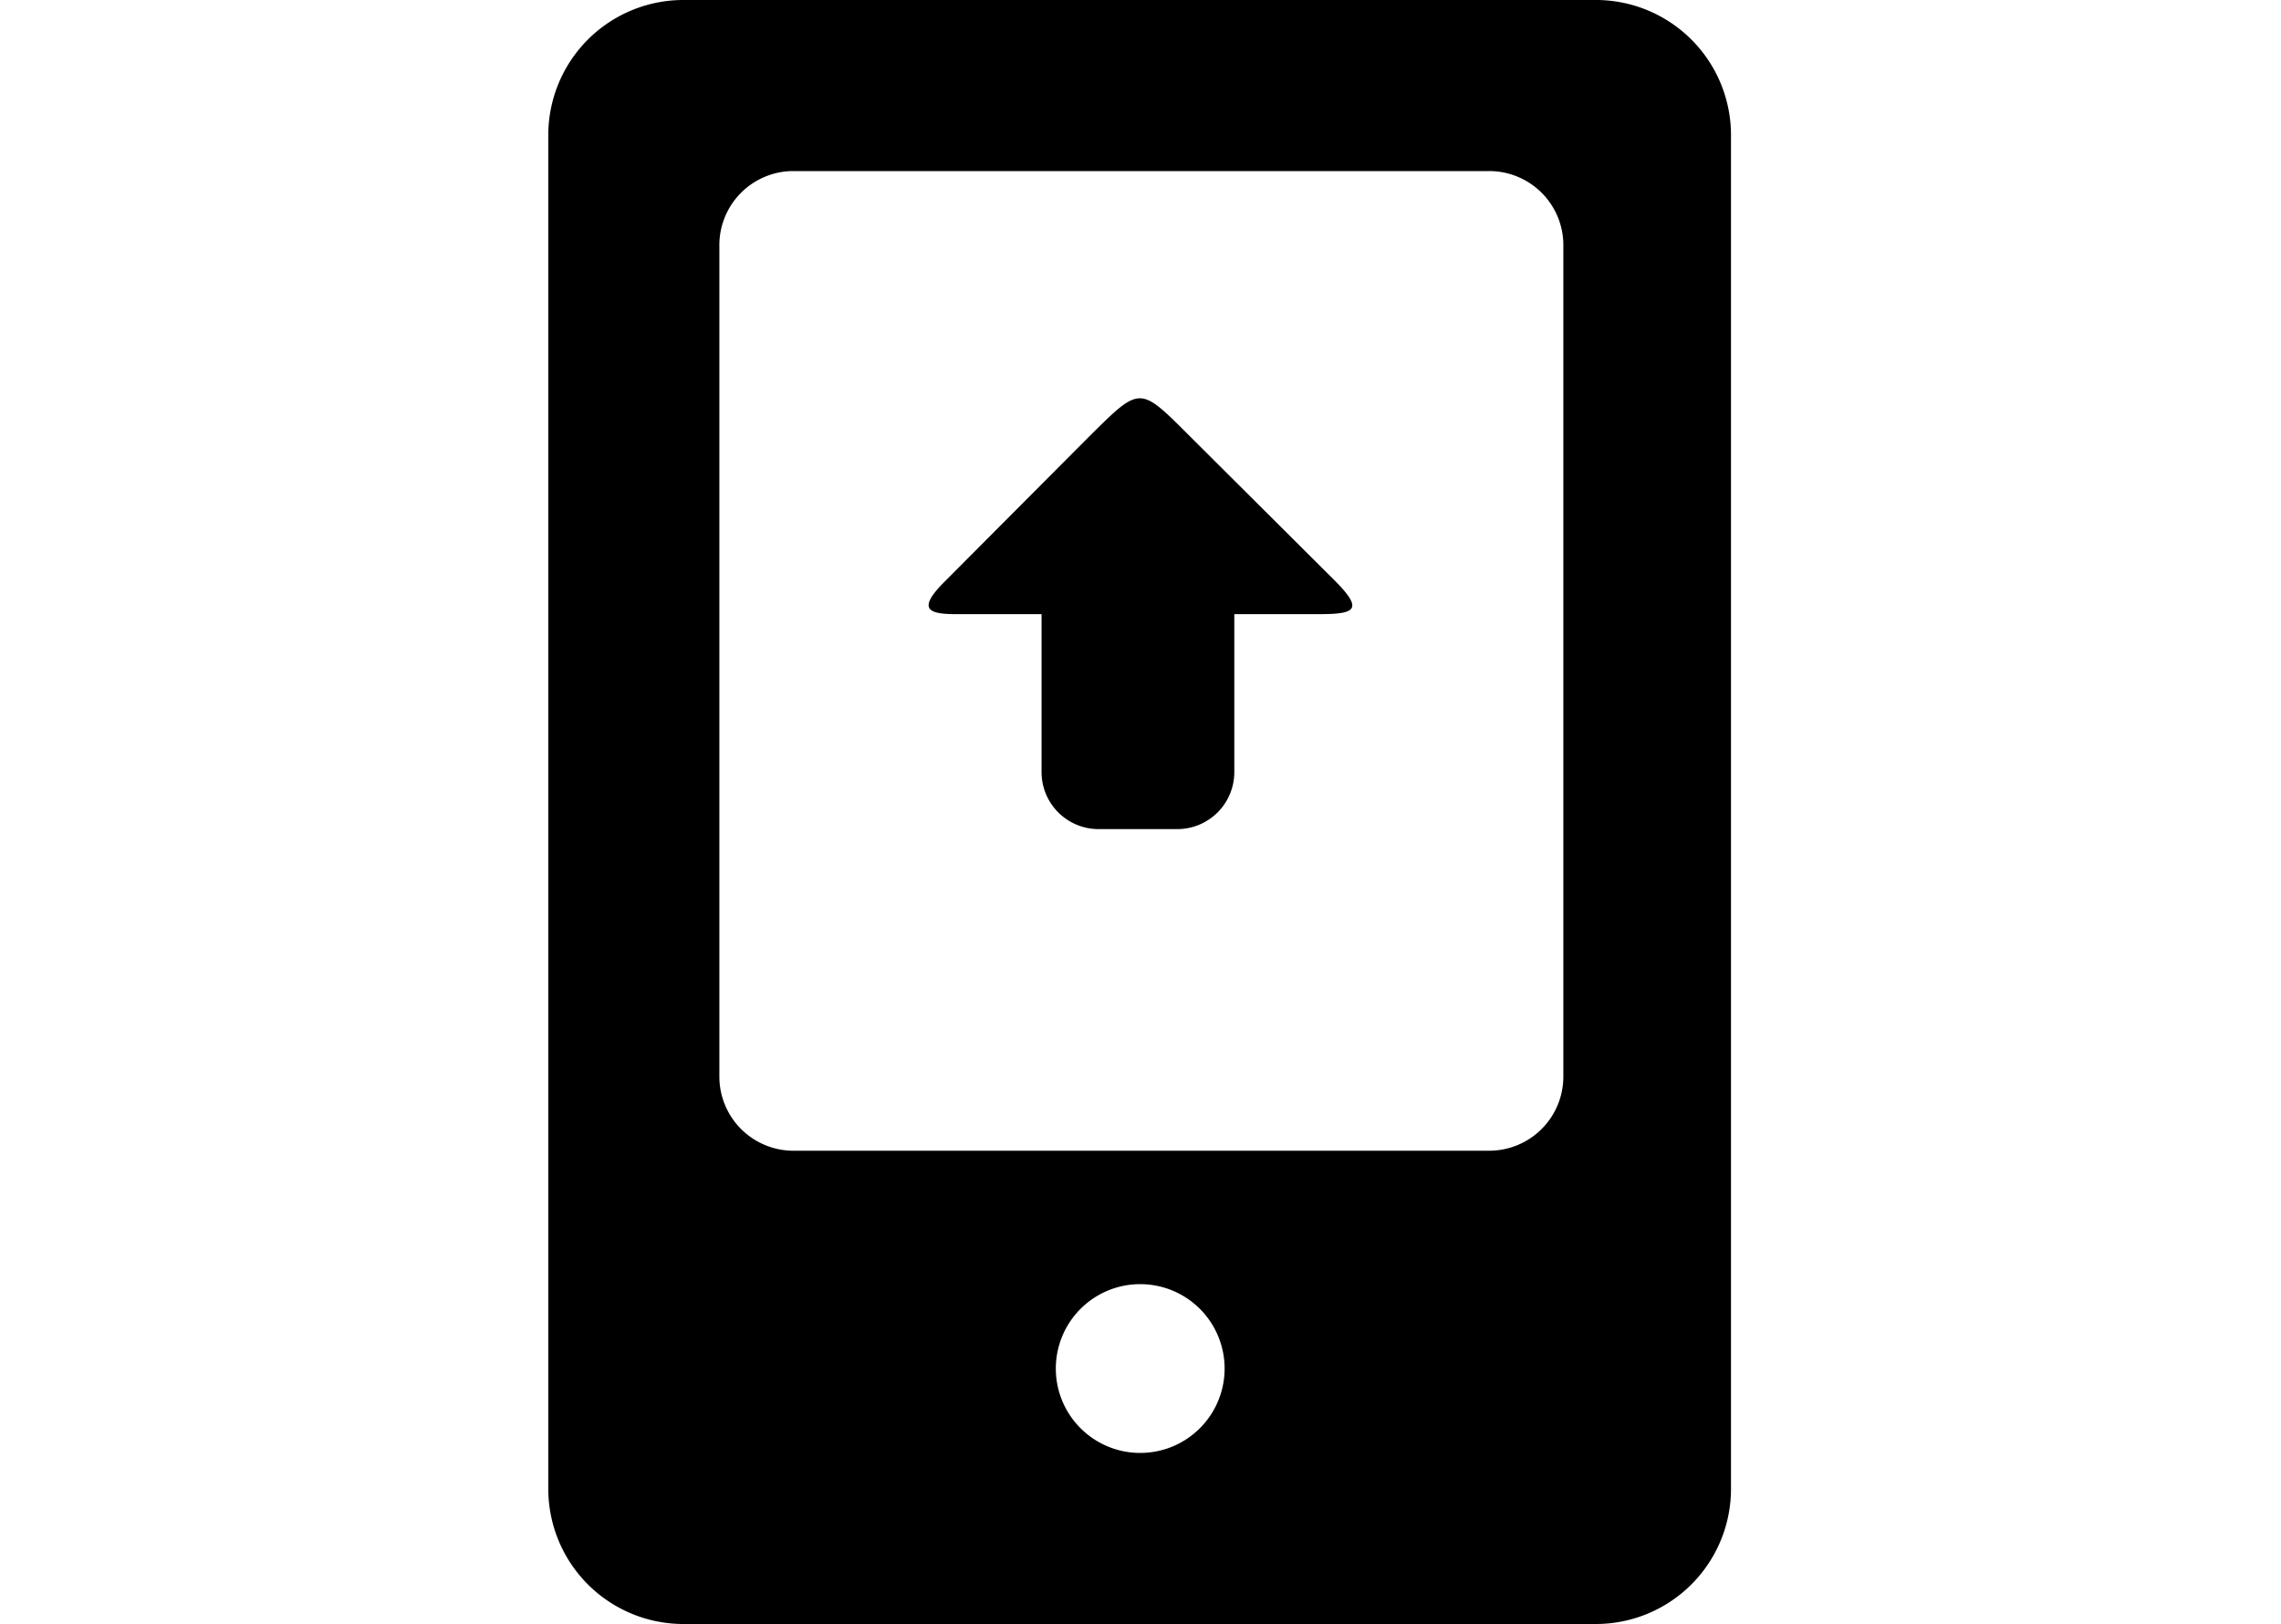
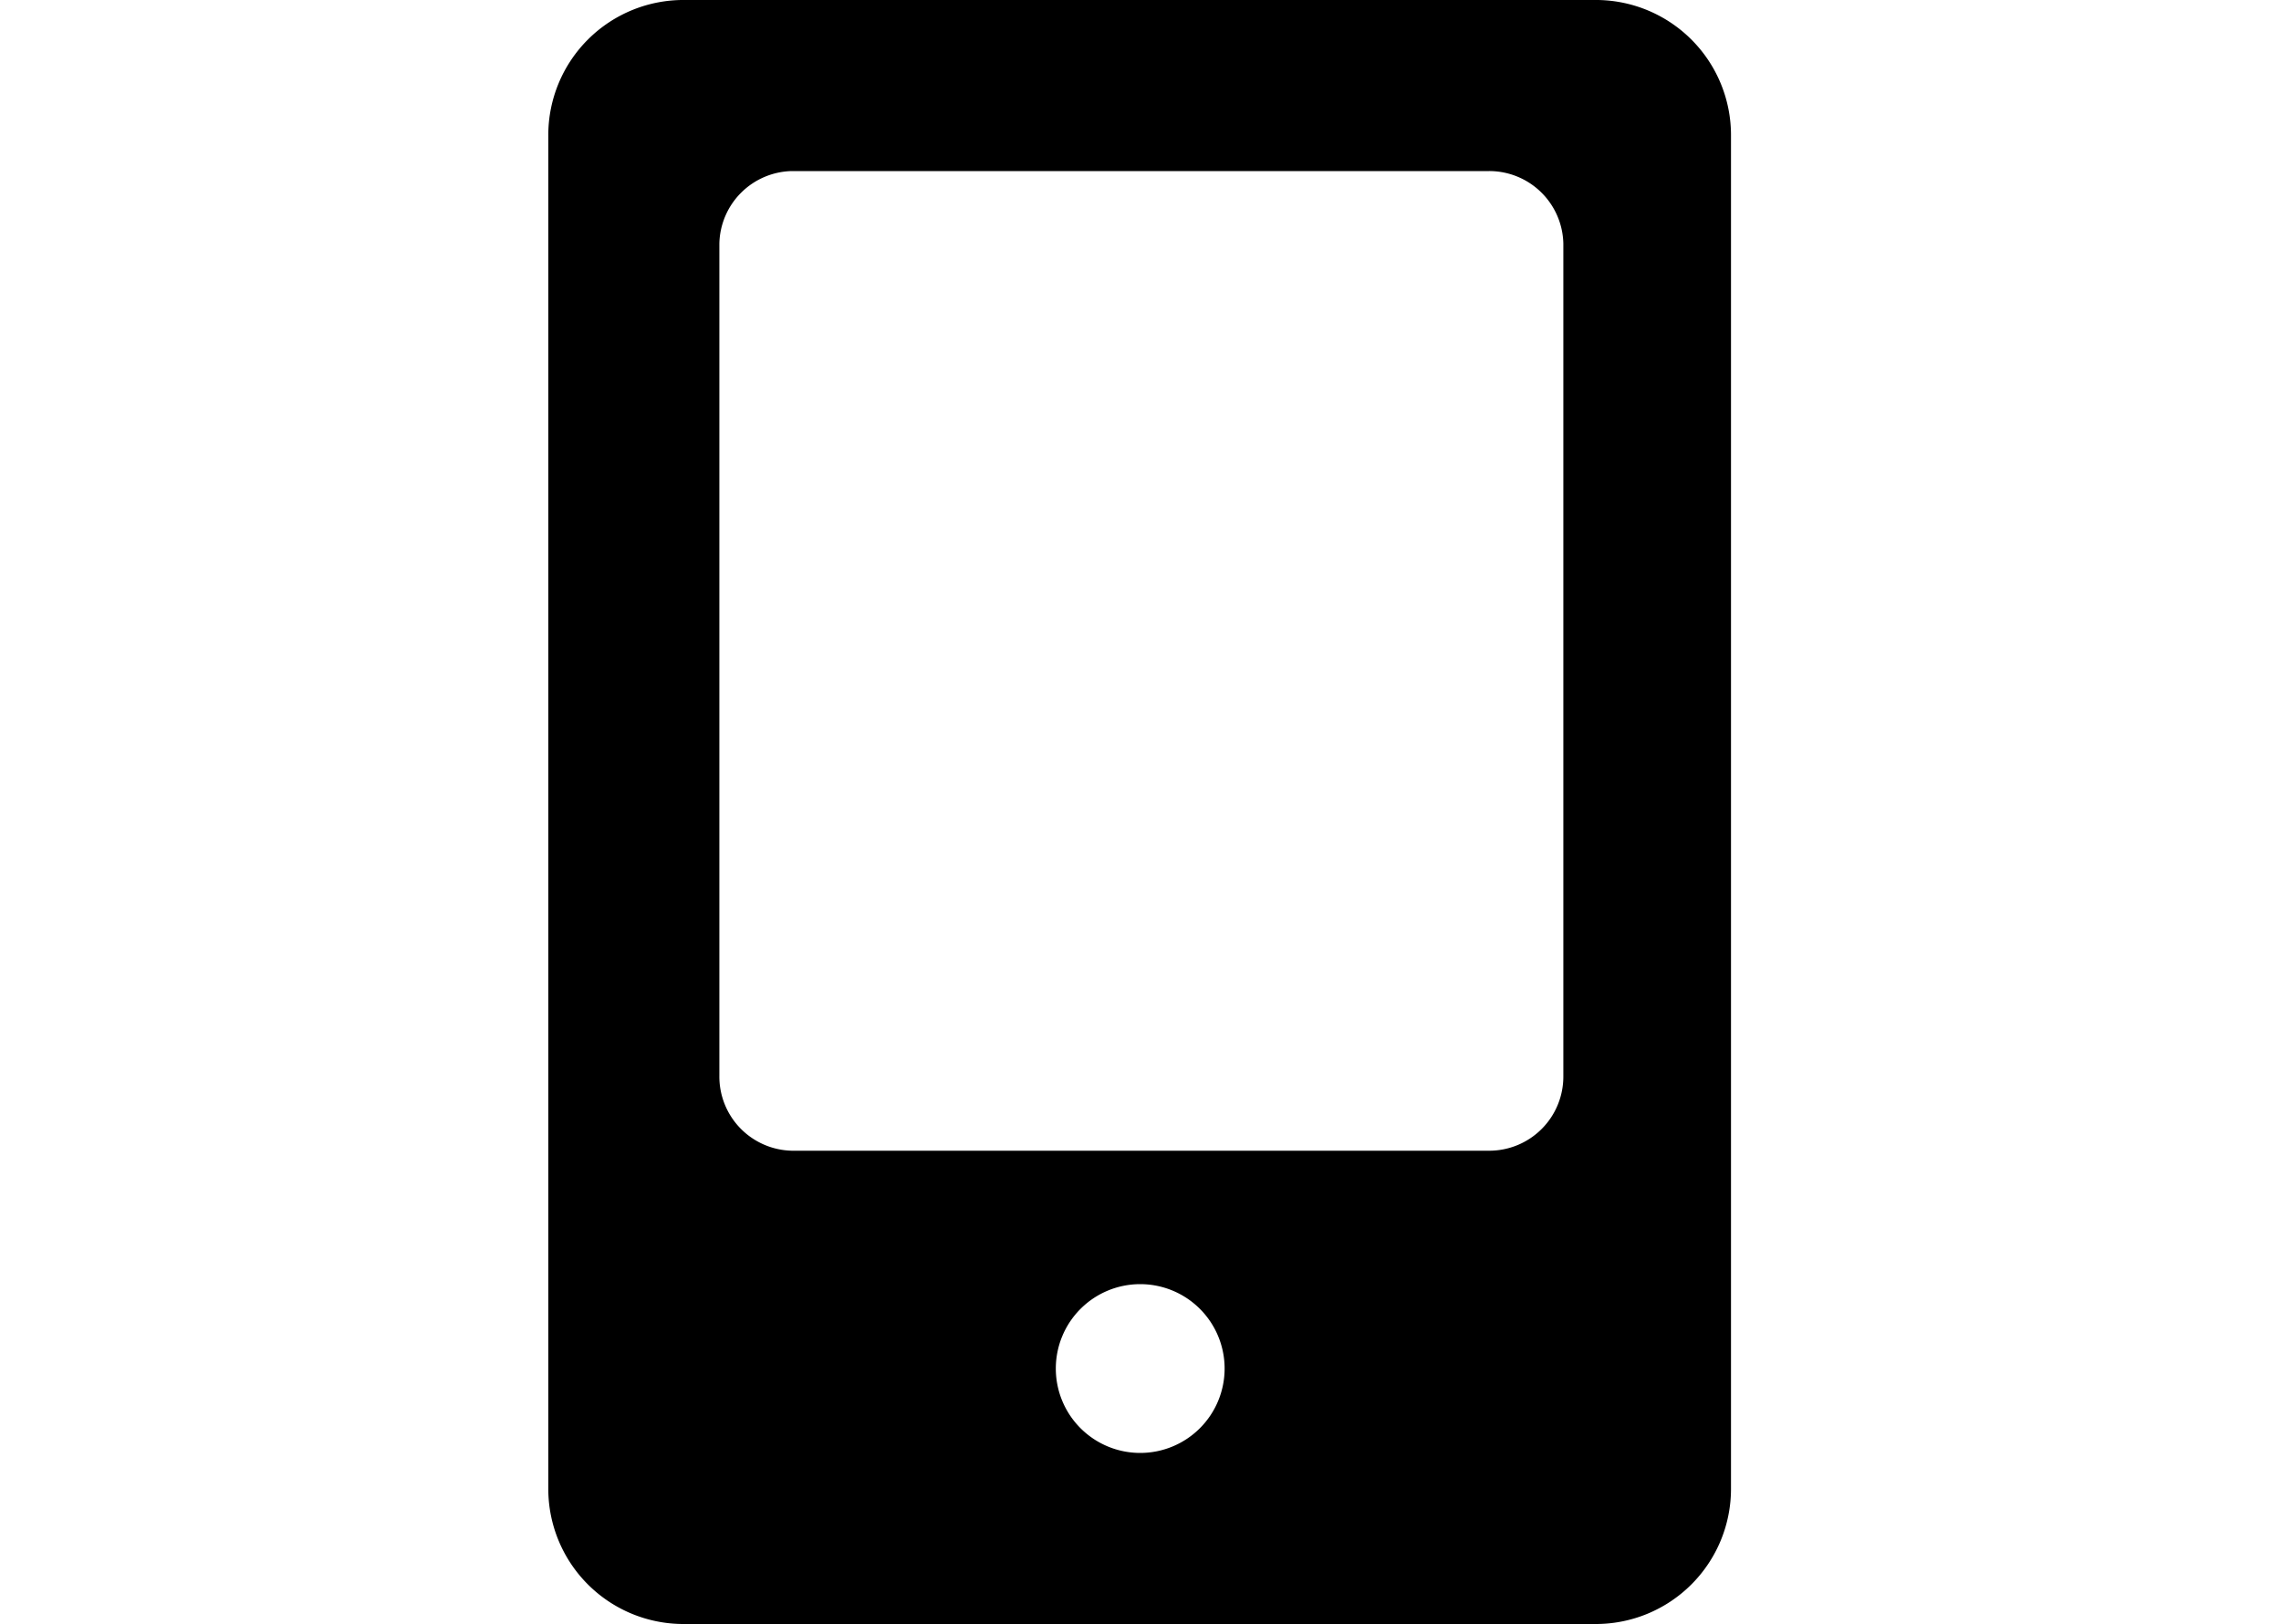
<svg xmlns="http://www.w3.org/2000/svg" viewBox="0 0 20.77 28.48" width="40">
  <g data-name="レイヤー 2">
    <g data-name="レイヤー 1">
      <path d="M0 26.11a2.37 2.37 0 002.37 2.37h16a2.37 2.37 0 002.37-2.37V2.37A2.37 2.37 0 0018.4 0h-16A2.37 2.37 0 000 2.37zM4.27 3H16.5a1.3 1.3 0 011.3 1.27v14.6a1.3 1.3 0 01-1.31 1.31H4.27A1.3 1.3 0 013 18.87V4.27A1.3 1.3 0 014.27 3zM8.9 24a1.48 1.48 0 111.48 1.48A1.48 1.48 0 018.9 24z" fill-rule="evenodd" />
-       <path d="M13.81 10.2l-2.58-2.57c-.86-.86-.85-.86-1.72 0L6.95 10.2c-.47.47-.31.57.19.57h1.51v2.77a1 1 0 001 1h1.38a1 1 0 001-1v-2.77h1.5c.64 0 .75-.09.28-.57z" />
    </g>
  </g>
</svg>